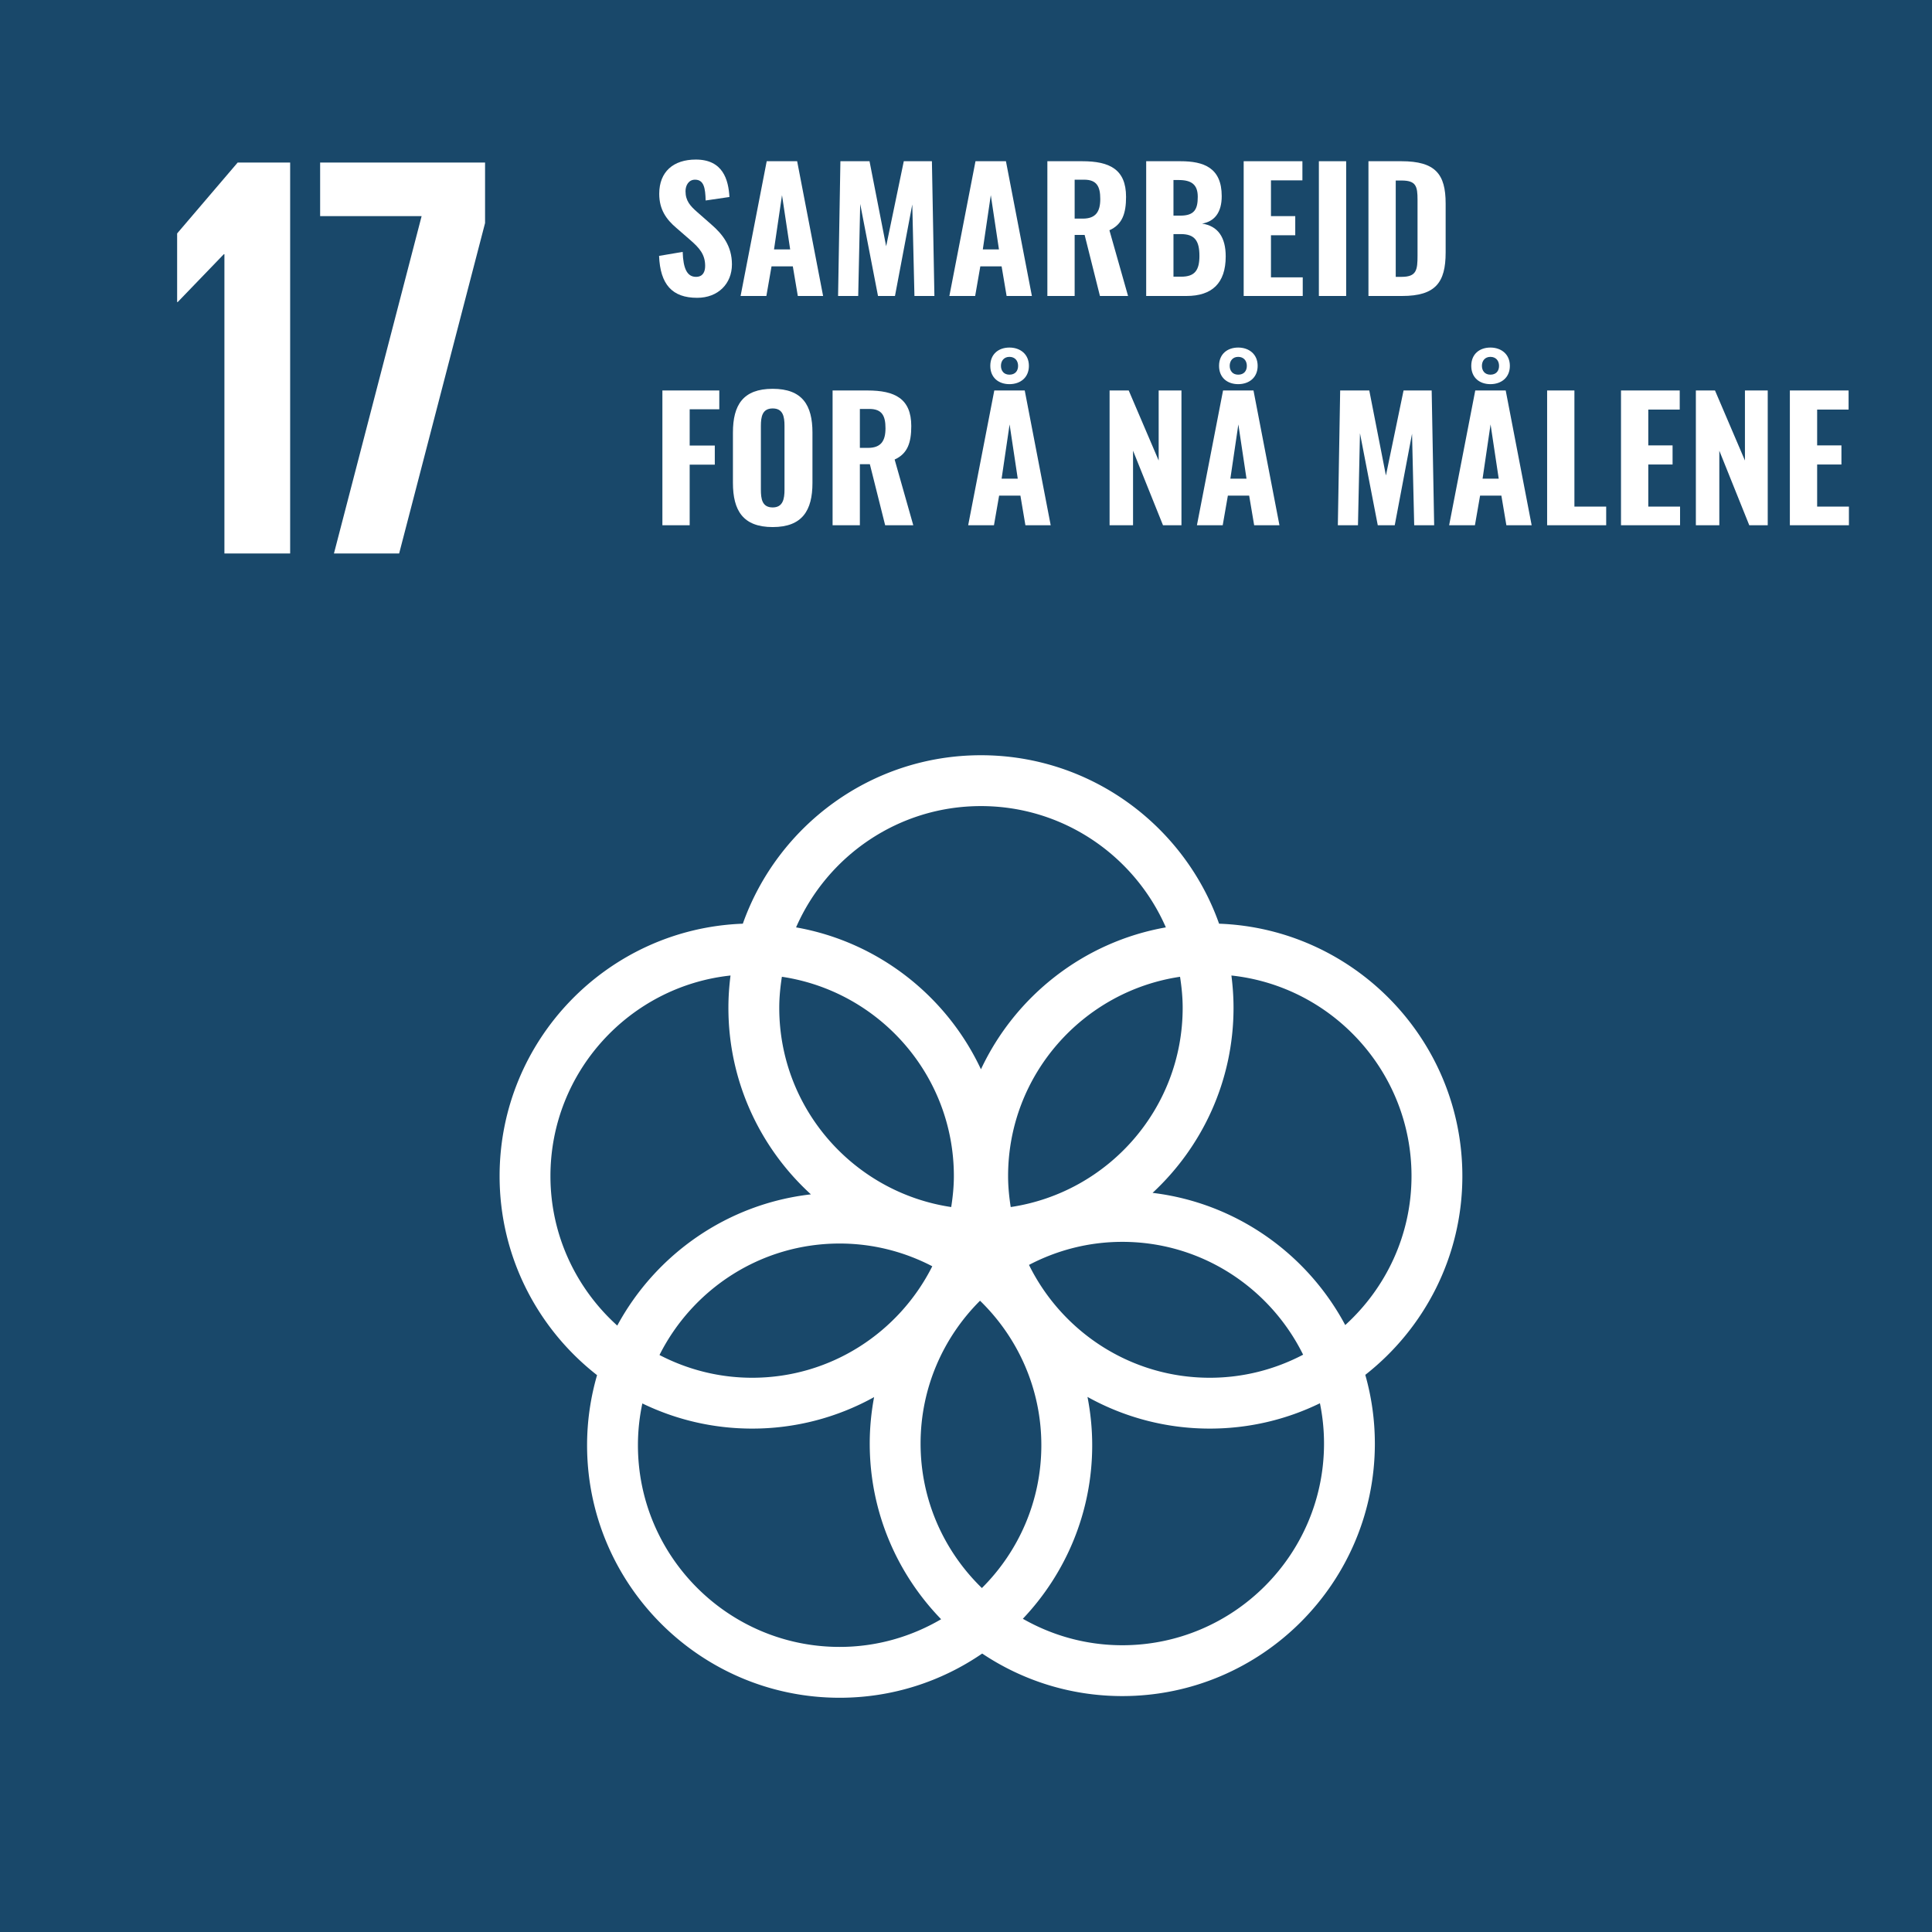
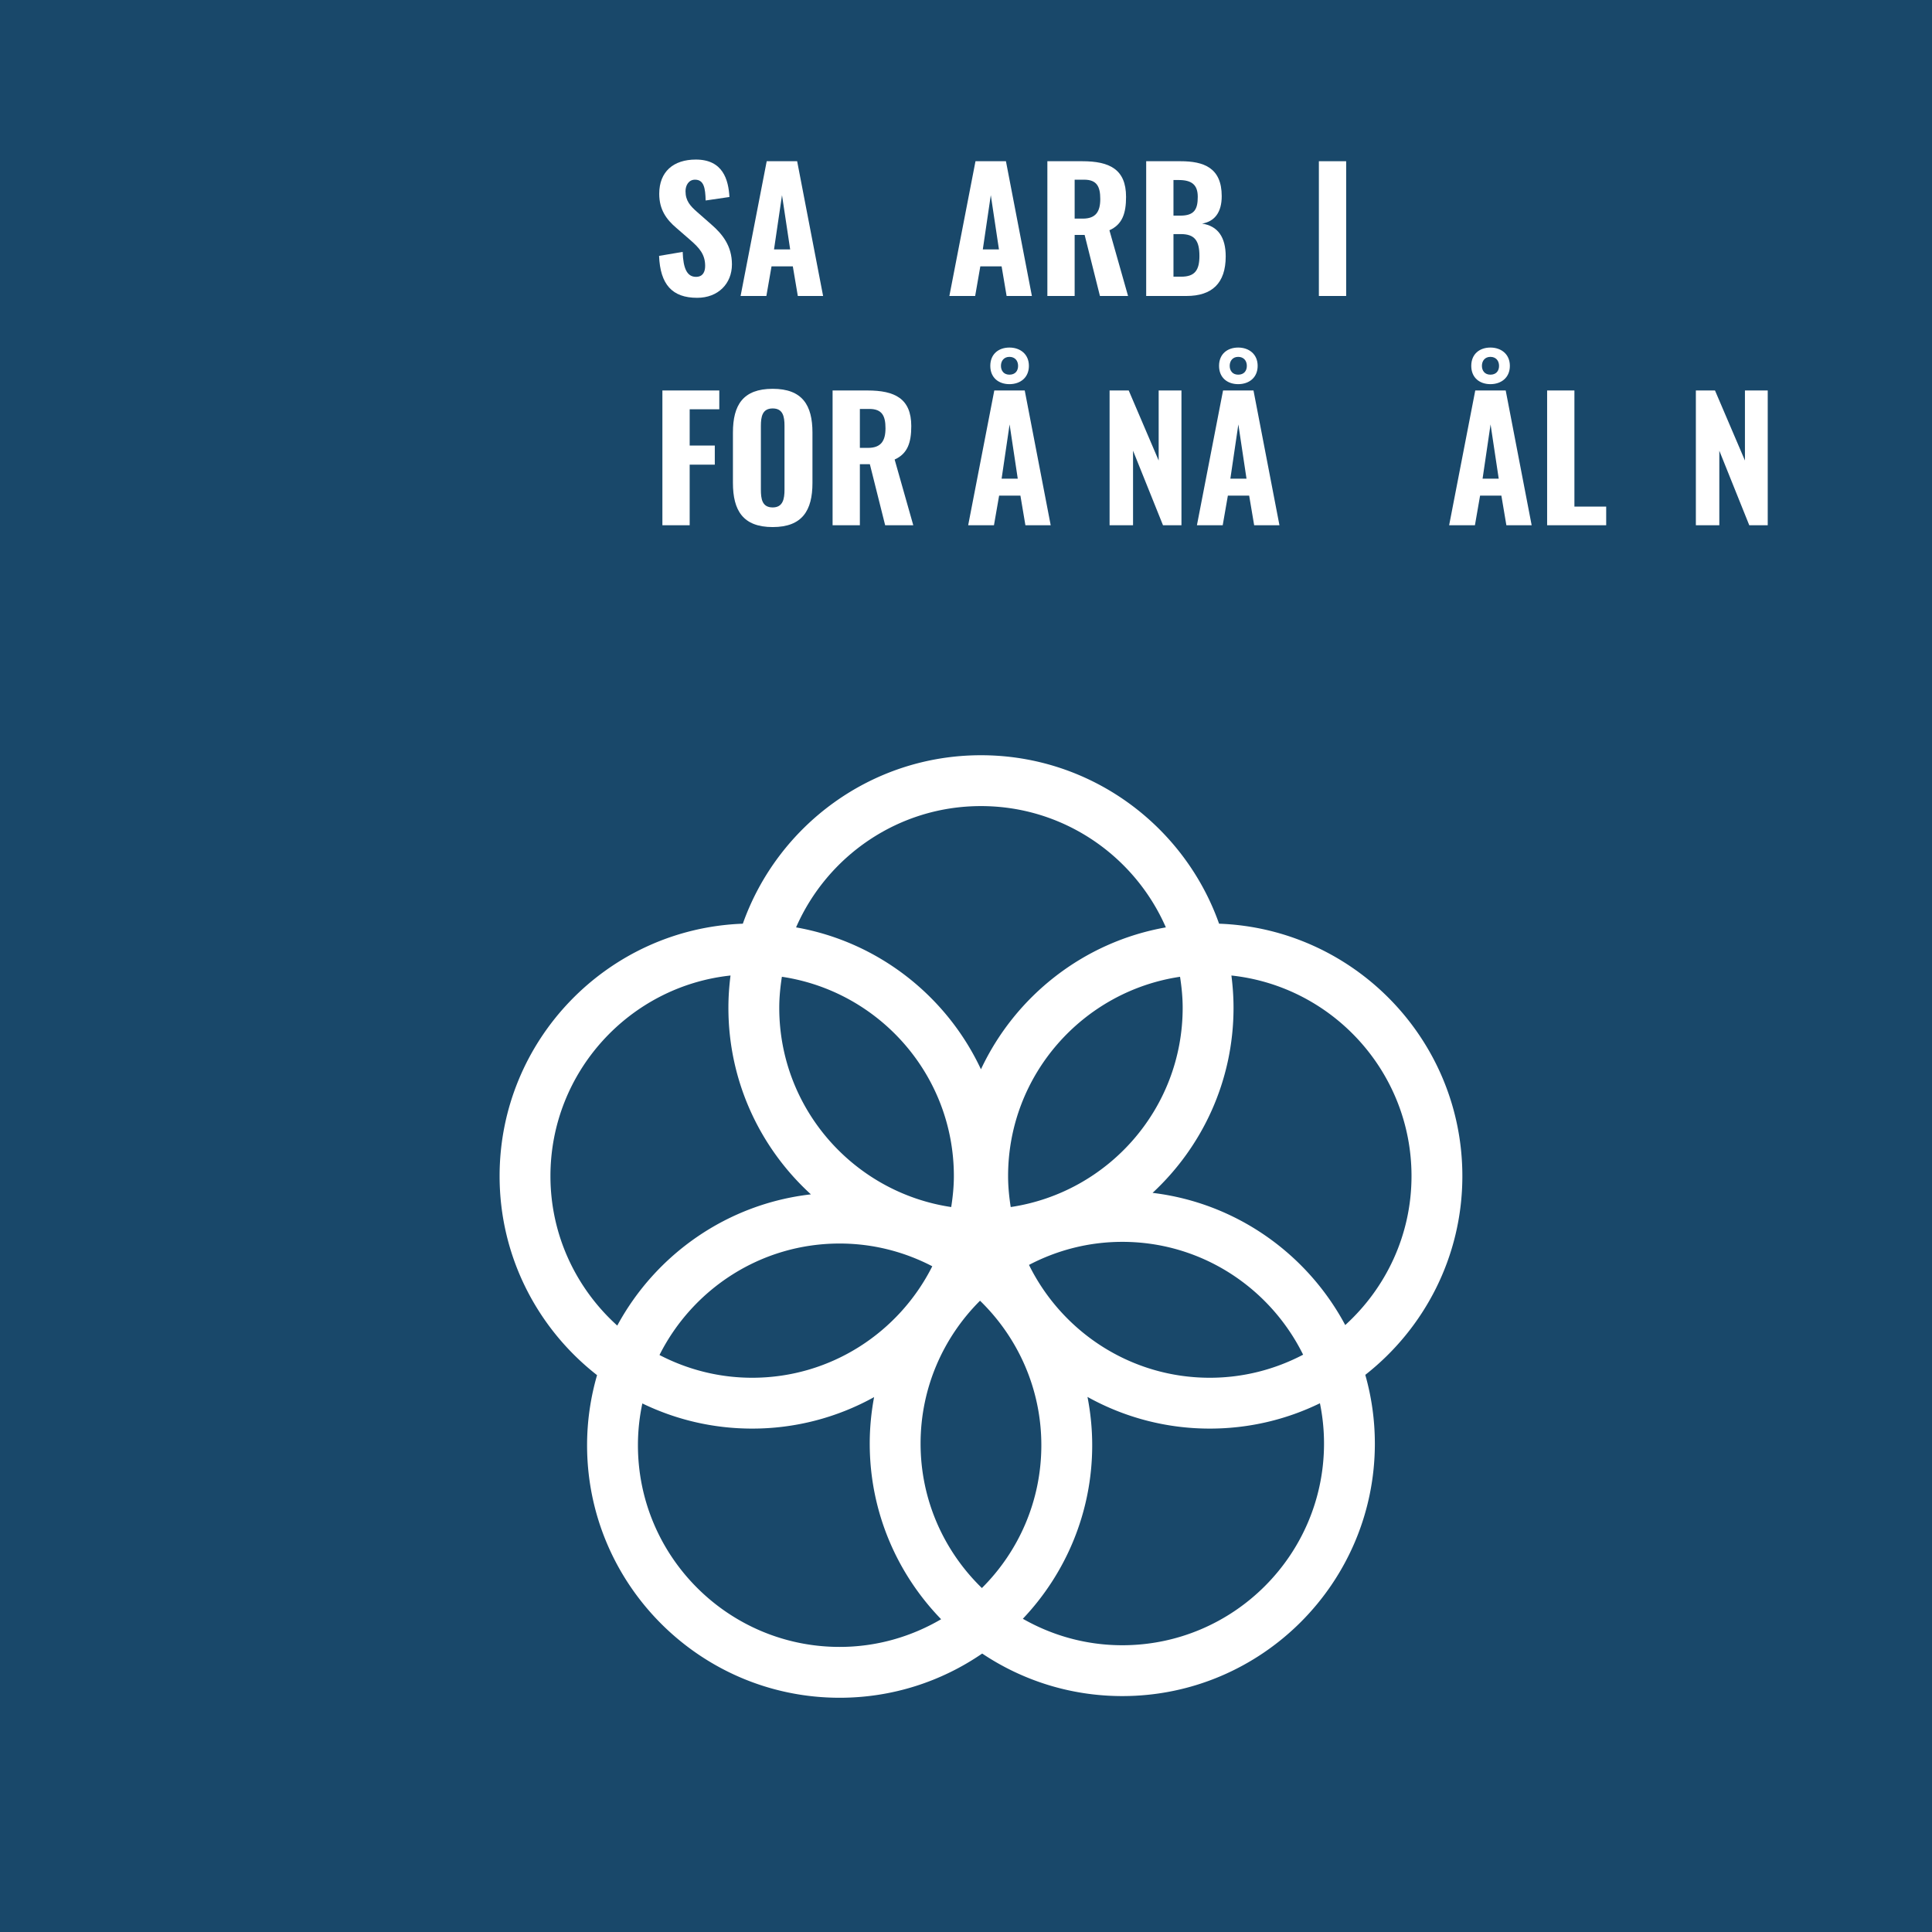
<svg xmlns="http://www.w3.org/2000/svg" height="1080" width="1080">
  <defs>
    <clipPath id="A">
      <path d="M0 1080H1080V0H0Z" transform="matrix(1 0 0 -1 0 1080)" />
    </clipPath>
    <path d="M.27-.011c.126 0 .209.085.209.201C.479.3.423.371.355.43L.273.502C.228.541.2.572.2.63.2.665.219.699.257.699.311.699.319.648.321.574l.143.021C.458.699.425.82.262.82.127.82.042.747.042.614.042.519.085.46.145.409L.229.336C.283.289.318.25.318.181.318.146.305.115.263.115.21.115.186.164.183.265L.041.241C.048.069.12-.011.27-.011z" id="B" />
    <path d="M.021 0h.155l.031.178h.128L.365 0h.152L.361.81H.178L.021 0m.201.28L.27.606.319.28H.222z" id="C" />
-     <path d="M.058 0h.121l.012.553L.298 0H.4l.104.55L.517 0h.12L.622.81H.453L.347.299.247.81H.072L.058 0z" id="D" />
    <path d="M.061 0h.164v.367h.06L.377 0h.169L.434.395c.078.035.1.102.1.201 0 .166-.1.214-.263.214h-.21V0m.164.465v.234h.057C.358.699.379.658.379.583S.353.465.274.465H.225z" id="E" />
    <path d="M.061 0h.242c.153 0 .236.076.236.238 0 .115-.047.183-.142.197C.472.448.515.502.515.6.515.771.407.81.267.81H.061V0m.164.483v.214h.031C.333.697.371.67.371.596S.351.483.267.483H.225m0-.367v.256h.044C.352.372.381.333.381.241.381.157.355.116.272.116H.225z" id="F" />
-     <path d="M.061 0h.355v.112H.225v.253h.146V.48H.225v.215h.189V.81H.061V0z" id="G" />
    <path d="M.063 0h.164v.81H.063V0z" id="H" />
-     <path d="M.061 0h.202c.201 0 .262.081.262.261v.295C.525.732.464.81.259.81H.061V0m.164.115v.579H.26C.347.694.356.66.356.578V.243C.356.158.351.115.261.115H.225z" id="I" />
    <path d="M0 0Z" id="J" />
    <path d="M.061 0h.164v.364h.151v.115H.225v.218h.178V.81H.061V0z" id="K" />
    <path d="M.288-.011c.178 0 .239.1.239.265v.303C.527.722.466.82.288.82S.049.723.049.557V.255c0-.166.06-.266.239-.266m0 .118C.224.107.217.159.217.214v.383c0 .056.009.105.071.105S.359.653.359.597V.214C.359.159.35.107.288.107z" id="L" />
    <path d="M.269.848c.065 0 .117.039.117.11s-.053.11-.117.11S.154 1.03.154.958.205.848.269.848m0 .057C.236.905.218.928.218.958s.018.054.051.054S.321.989.321.958.303.905.269.905M.021 0h.155l.031.178h.128L.365 0h.152L.361.81H.178L.021 0m.201.28L.27.606.319.28H.222z" id="M" />
    <path d="M.061 0h.141v.448L.382 0h.111v.81H.356V.389L.176.81H.061V0z" id="N" />
    <path d="M.061 0h.355v.112H.225V.81H.061V0z" id="O" />
  </defs>
  <g fill="#19486a">
    <path d="M0 1080h1080V0H0z" />
-     <path d="M0 1080h1080V0H0z" />
  </g>
-   <path fill="#fff" d="M162.195 90.85v218.549H125.45v-167.3h-.329l-25.786 26.754h-.316v-38.357L132.87 90.85zm16.761 0h92.198v33.844l-48.033 184.705h-36.442l49.006-188.579h-56.729z" />
  <g clip-path="url(#A)">
    <path fill="#fff" d="M644.294 666.823c27.805-25.802 45.257-62.622 45.257-103.466 0-6.108-.435-12.127-1.185-18.04 56.506 6.052 100.677 53.999 100.677 112.103 0 33.008-14.346 62.653-37.047 83.298-21.247-39.814-60.998-68.284-107.702-73.895m95.842 140.139c0 62.153-50.585 112.738-112.761 112.738-20.233 0-39.166-5.427-55.598-14.794 23.984-25.312 38.771-59.473 38.771-97.006 0-9.243-.934-18.27-2.631-27.016a140.29 140.29 0 0 0 68.372 17.708c22.057 0 42.955-5.095 61.558-14.166a111.72 111.72 0 0 1 2.289 22.536m-383.527.938c0-8.018.855-15.827 2.467-23.366 18.576 9.003 39.396 14.058 61.38 14.058a140.24 140.24 0 0 0 68.168-17.6c-1.572 8.42-2.44 17.097-2.44 25.97 0 38.131 15.248 72.763 39.909 98.194-16.689 9.774-36.042 15.479-56.723 15.479-62.188 0-112.761-50.58-112.761-112.735m-48.908-150.48c0-58.104 44.158-106.044 100.664-112.103-.75 5.913-1.183 11.932-1.183 18.04 0 41.271 17.812 78.46 46.125 104.295-46.829 5.332-86.779 33.634-108.249 73.359-22.866-20.642-37.357-50.427-37.357-83.591m240.658-206.814c46.205 0 85.95 27.941 103.361 67.8-45.868 8.088-84.159 38.363-103.361 79.335-19.174-40.979-57.478-71.254-103.347-79.335 17.412-39.859 57.157-67.8 103.347-67.8m26.852 256.486c15.623-8.191 33.331-12.891 52.164-12.891 44.329 0 82.653 25.783 101.078 63.077-15.629 8.196-33.363 12.893-52.164 12.893-44.342 0-82.673-25.783-101.078-63.079m-54.059.759c-18.549 36.889-56.663 62.32-100.696 62.32-18.676 0-36.271-4.647-51.796-12.715 18.551-36.89 56.677-62.318 100.71-62.318 18.682 0 36.258 4.638 51.782 12.713m-84.067-161.83c54.295 8.074 96.132 54.877 96.132 111.399 0 5.897-.599 11.663-1.481 17.323-54.301-8.081-96.125-54.87-96.125-111.386 0-5.91.592-11.676 1.474-17.336m111.801 341.703c-21.11-20.497-34.272-49.111-34.272-80.762 0-31.173 12.735-59.425 33.232-79.854 21.096 20.497 34.272 49.114 34.272 80.792 0 31.153-12.722 59.4-33.232 79.824M661.12 563.357c0 56.516-41.823 103.305-96.125 111.386-.881-5.66-1.467-11.426-1.467-17.323 0-56.522 41.824-103.318 96.12-111.393.88 5.654 1.472 11.42 1.472 17.33m156.348 94.063c0-76.124-60.558-138.32-135.995-141.07-19.406-54.798-71.741-94.171-133.114-94.171-61.36 0-113.688 39.373-133.113 94.171-75.436 2.756-135.969 64.952-135.969 141.07 0 45.169 21.353 85.429 54.48 111.291-3.599 12.455-5.578 25.591-5.578 39.189 0 77.818 63.333 141.157 141.191 141.157 29.542 0 56.98-9.142 79.68-24.719 22.431 15.01 49.368 23.779 78.325 23.779 77.845 0 141.178-63.333 141.178-141.155a140.68 140.68 0 0 0-5.348-38.412c32.989-25.872 54.263-66.057 54.263-111.13" />
  </g>
  <g fill="#fff">
    <use transform="matrix(93 0 0 -93 364.609 165.455)" href="#B" />
    <use transform="matrix(93 0 0 -93 412.039 165.455)" href="#C" />
    <use transform="matrix(93 0 0 -93 463.096 165.455)" href="#D" />
    <use transform="matrix(93 0 0 -93 528.754 165.455)" href="#C" />
    <use transform="matrix(93 0 0 -93 579.811 165.455)" href="#E" />
    <use transform="matrix(93 0 0 -93 635.053 165.455)" href="#F" />
    <use transform="matrix(93 0 0 -93 689.551 165.455)" href="#G" />
    <use transform="matrix(93 0 0 -93 731.401 165.455)" href="#H" />
    <use transform="matrix(93 0 0 -93 759.301 165.455)" href="#I" />
    <use transform="matrix(93 0 0 -93 813.613 165.455)" href="#J" />
    <use transform="matrix(93 0 0 -93 364.609 293.609)" href="#K" />
    <use transform="matrix(93 0 0 -93 405.157 293.609)" href="#L" />
    <use transform="matrix(93 0 0 -93 459.748 293.609)" href="#E" />
    <use transform="matrix(93 0 0 -93 514.99 293.609)" href="#J" />
    <use transform="matrix(93 0 0 -93 539.263 293.609)" href="#M" />
    <use transform="matrix(93 0 0 -93 590.32 293.609)" href="#J" />
    <use transform="matrix(93 0 0 -93 614.593 293.609)" href="#N" />
    <use transform="matrix(93 0 0 -93 667.138 293.609)" href="#M" />
    <use transform="matrix(93 0 0 -93 718.195 293.609)" href="#J" />
    <use transform="matrix(93 0 0 -93 742.468 293.609)" href="#D" />
    <use transform="matrix(93 0 0 -93 808.126 293.609)" href="#M" />
    <use transform="matrix(93 0 0 -93 859.183 293.609)" href="#O" />
    <use transform="matrix(93 0 0 -93 900.475 293.609)" href="#G" />
    <use transform="matrix(93 0 0 -93 942.325 293.609)" href="#N" />
    <use transform="matrix(93 0 0 -93 994.87 293.609)" href="#G" />
  </g>
</svg>